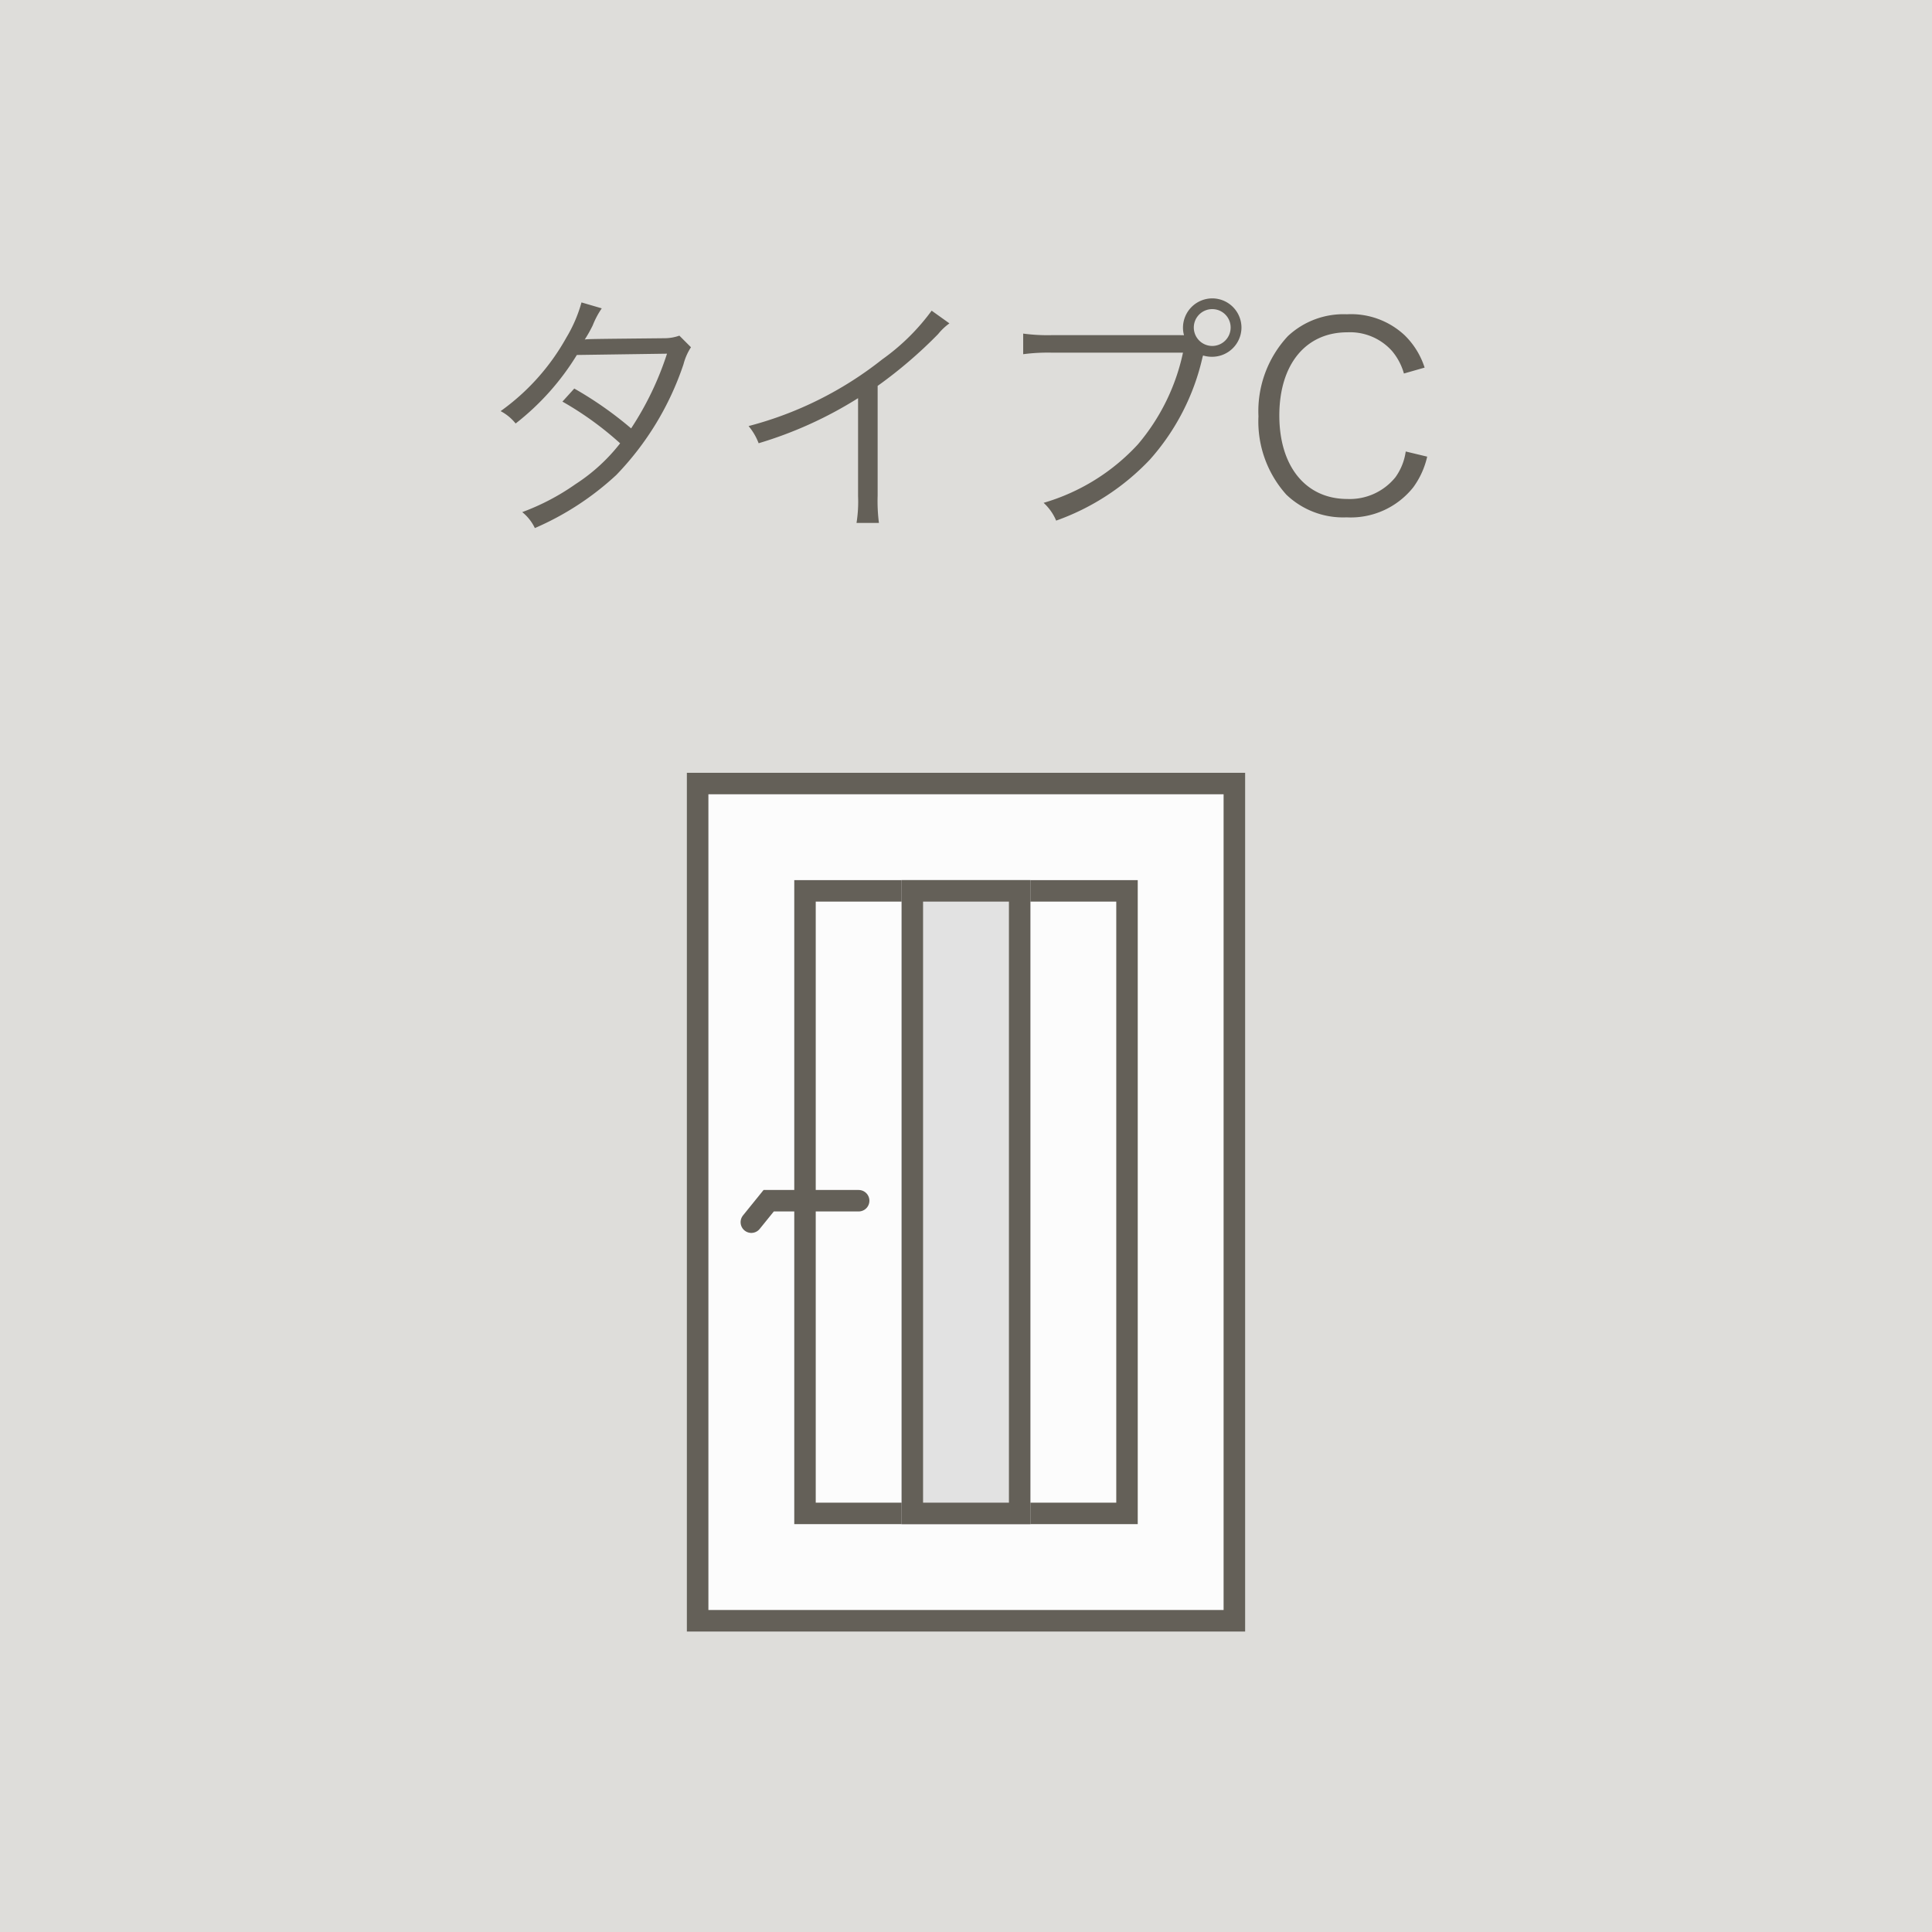
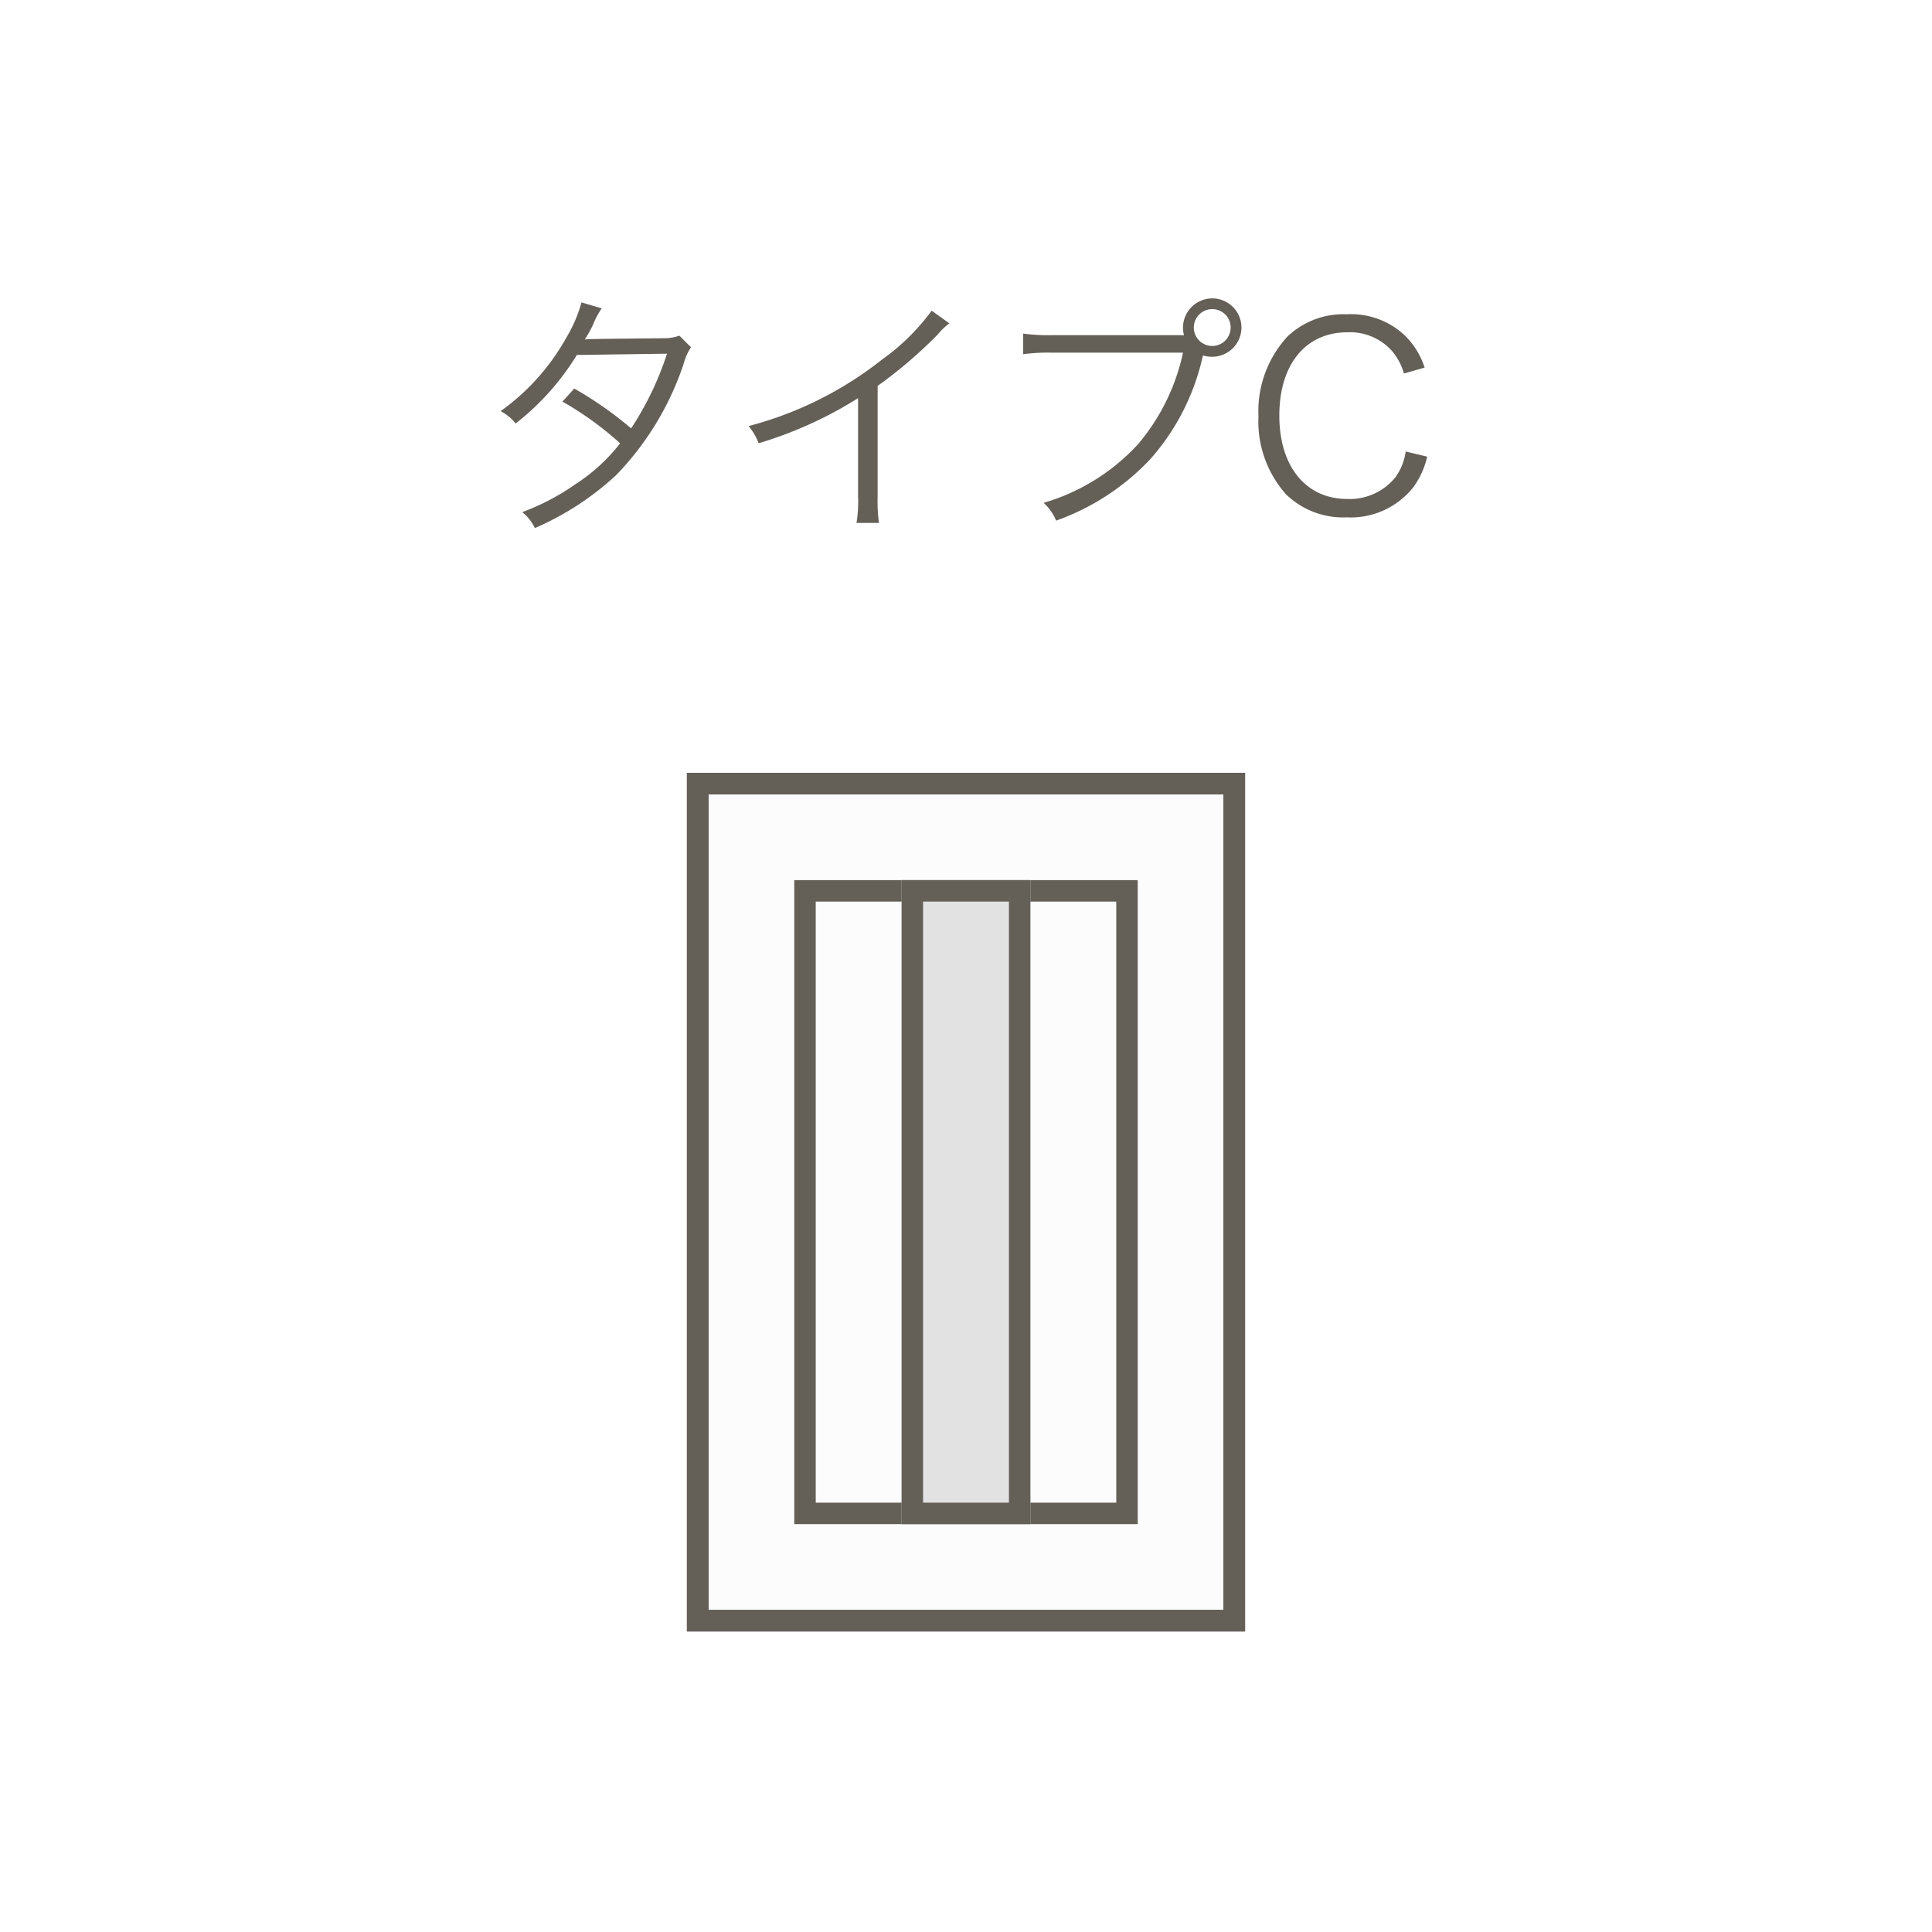
<svg xmlns="http://www.w3.org/2000/svg" width="90" height="90" viewBox="0 0 90 90">
  <g id="C" transform="translate(-794 64)">
-     <rect id="長方形_26" data-name="長方形 26" width="90" height="90" transform="translate(794 -64)" fill="#deddda" />
    <g id="icon" transform="translate(826 -28)">
      <g id="長方形_16" data-name="長方形 16" fill="#fcfcfc" stroke="#222" stroke-width="1">
        <rect width="26" height="40" stroke="none" />
        <rect x="0.5" y="0.5" width="25" height="39" fill="none" />
      </g>
-       <path id="パス_1" data-name="パス 1" d="M820.388,308.527l.809-1h4.191" transform="translate(-817.388 -287.593)" fill="none" stroke="#222" stroke-linecap="round" stroke-width="1" />
      <g id="長方形_16-2" data-name="長方形 16" fill="#fcfcfc" stroke="#646058" stroke-width="1">
-         <rect width="26" height="40" stroke="none" />
        <rect x="0.5" y="0.5" width="25" height="39" fill="none" />
      </g>
      <g id="長方形_21" data-name="長方形 21" transform="translate(5 5)" fill="#fcfcfc" stroke="#646058" stroke-width="1">
        <rect width="16" height="30" stroke="none" />
        <rect x="0.5" y="0.5" width="15" height="29" fill="none" />
      </g>
      <g id="長方形_17" data-name="長方形 17" transform="translate(10 5)" fill="#e2e2e2" stroke="#646058" stroke-width="1">
        <rect width="6" height="30" stroke="none" />
        <rect x="0.5" y="0.5" width="5" height="29" fill="none" />
      </g>
-       <path id="パス_1-2" data-name="パス 1" d="M820.388,308.527l.809-1h4.191" transform="translate(-817.388 -287.593)" fill="none" stroke="#646058" stroke-linecap="round" stroke-width="1" />
    </g>
    <path id="パス_56" data-name="パス 56" d="M5.088-9.912A6.554,6.554,0,0,1,4.38-8.268a10.442,10.442,0,0,1-3.06,3.42,2.2,2.2,0,0,1,.7.576A11.919,11.919,0,0,0,4.872-7.464l4.2-.06A14.333,14.333,0,0,1,7.4-4.044,17.143,17.143,0,0,0,4.752-5.9L4.2-5.292A15.094,15.094,0,0,1,6.888-3.348a8.419,8.419,0,0,1-2.076,1.9A10.818,10.818,0,0,1,2.328-.144,2.133,2.133,0,0,1,2.916.6,13.384,13.384,0,0,0,6.708-1.872,13.655,13.655,0,0,0,9.84-7.032a2.693,2.693,0,0,1,.348-.792l-.54-.54a2.079,2.079,0,0,1-.7.12c-3.54.036-3.54.036-3.708.06a6.1,6.1,0,0,0,.372-.66,3.969,3.969,0,0,1,.42-.792ZM21.4-9.528A10.073,10.073,0,0,1,19.1-7.26a16.9,16.9,0,0,1-6.228,3.108,2.778,2.778,0,0,1,.468.8,18.759,18.759,0,0,0,4.632-2.1v4.56A6.254,6.254,0,0,1,17.9.36h1.044a7.972,7.972,0,0,1-.06-1.272V-6.024A21.135,21.135,0,0,0,21.7-8.436a2.716,2.716,0,0,1,.528-.5Zm11.52,1.14h-5.9a8.507,8.507,0,0,1-1.356-.072v.96A8.86,8.86,0,0,1,27-7.572h6.108a9.725,9.725,0,0,1-2.1,4.272A9.636,9.636,0,0,1,26.616-.576,2.374,2.374,0,0,1,27.2.252a11.136,11.136,0,0,0,4.368-2.844A10.717,10.717,0,0,0,34.02-7.368l.024-.072a1.414,1.414,0,0,0,.42.06,1.367,1.367,0,0,0,1.368-1.368A1.362,1.362,0,0,0,34.476-10.1a1.367,1.367,0,0,0-1.368,1.368,1.272,1.272,0,0,0,.048.348ZM34.476-9.6a.855.855,0,0,1,.852.852.858.858,0,0,1-.852.864.86.86,0,0,1-.864-.864A.858.858,0,0,1,34.476-9.6Zm9.888,2.724a3.671,3.671,0,0,0-.936-1.512A3.658,3.658,0,0,0,40.74-9.36a3.79,3.79,0,0,0-2.748,1.02,5.127,5.127,0,0,0-1.368,3.732A5.1,5.1,0,0,0,37.92-.96,3.821,3.821,0,0,0,40.728.1,3.723,3.723,0,0,0,43.836-1.3a3.877,3.877,0,0,0,.648-1.428l-1-.24a2.681,2.681,0,0,1-.48,1.2A2.734,2.734,0,0,1,40.764-.756c-1.932,0-3.168-1.512-3.168-3.888S38.82-8.52,40.764-8.52a2.625,2.625,0,0,1,2.076.864A2.8,2.8,0,0,1,43.4-6.6Z" transform="translate(816 -40)" fill="#646058" />
  </g>
</svg>